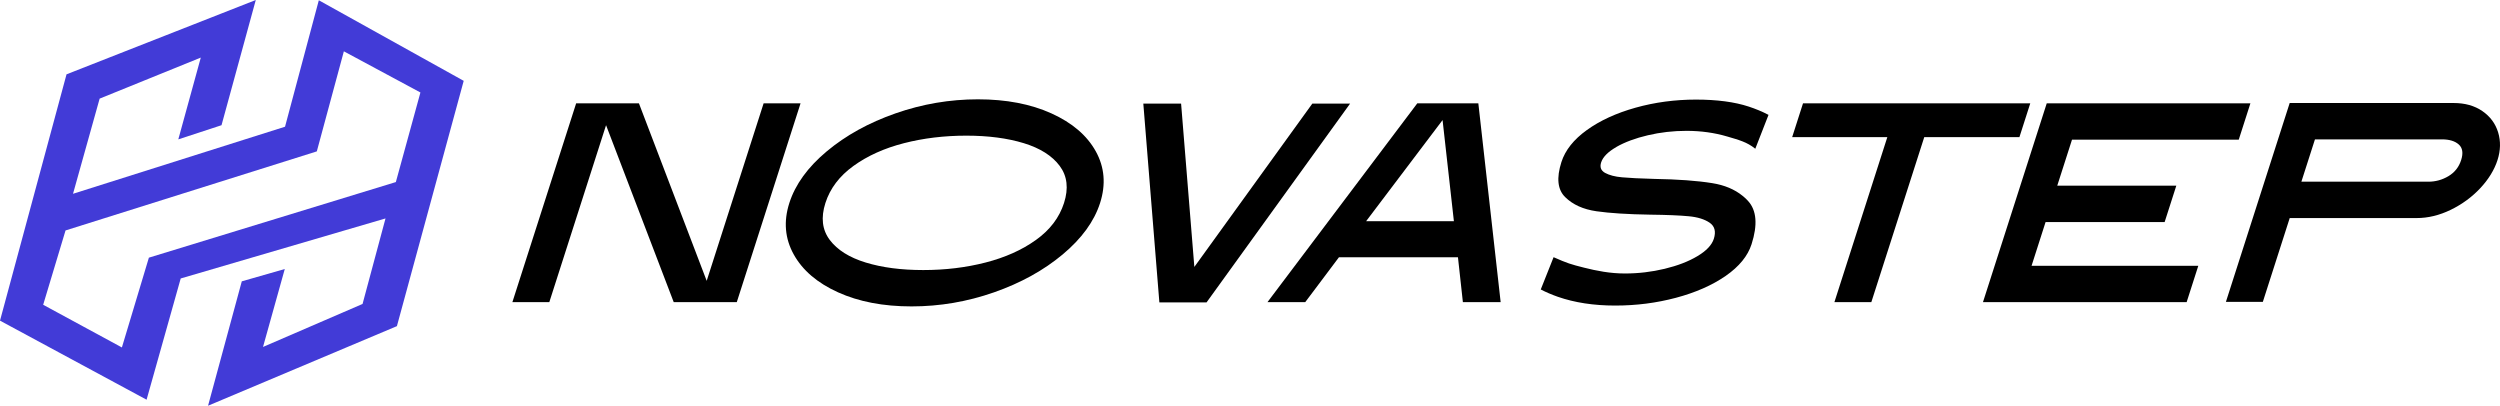
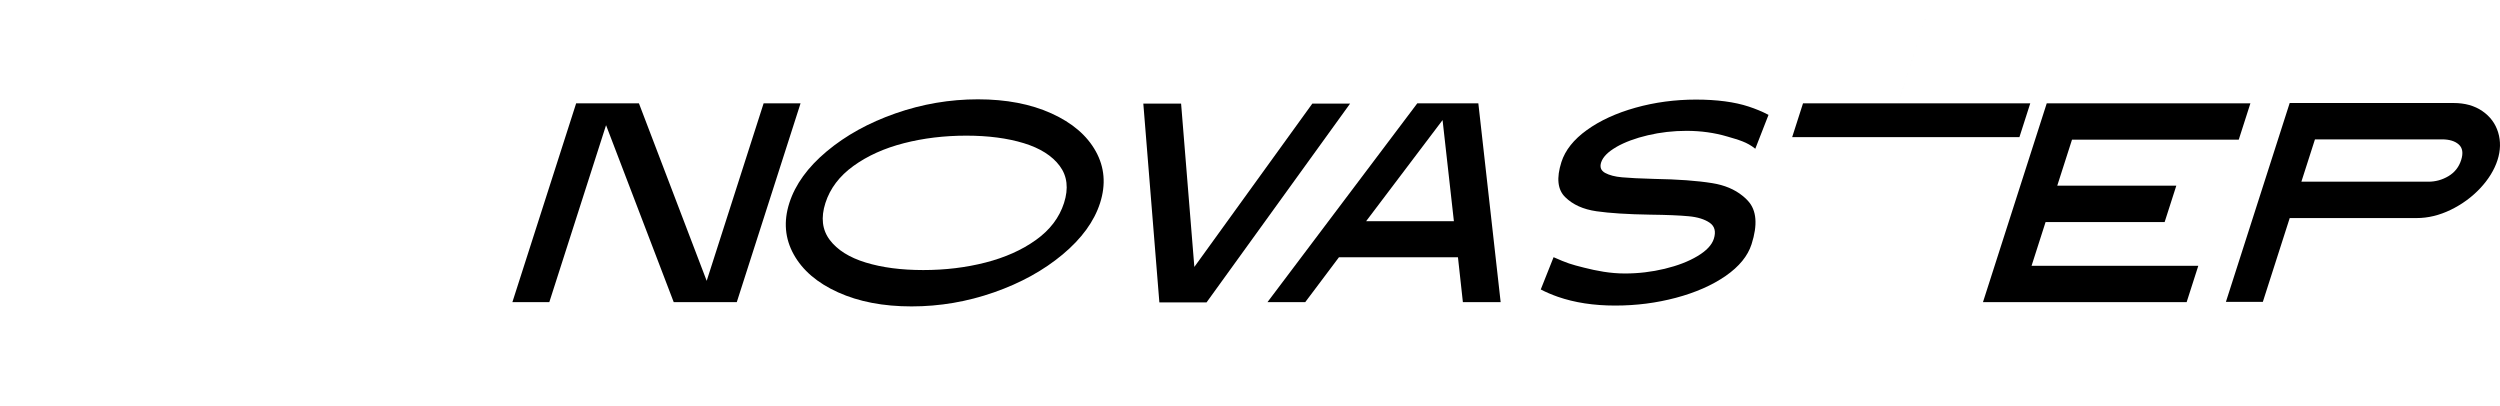
<svg xmlns="http://www.w3.org/2000/svg" id="_Слой_2" data-name="Слой 2" viewBox="0 0 1009.36 163.81">
  <defs>
    <style>
      .cls-1 {
        fill: #423bd7;
      }
    </style>
  </defs>
  <g id="_Слой_1-2" data-name="Слой 1">
    <g>
      <g>
        <path d="m232.61,41.71h25.35l27.36,71.68,22.99-71.68h14.91l-25.75,80.28h-25.46l-27.32-71.45-22.91,71.45h-14.91l25.75-80.28Z" />
        <path d="m338.37,118.03c-8.38-3.78-14.35-8.89-17.91-15.31-3.56-6.42-4.15-13.34-1.77-20.76,2.4-7.49,7.44-14.45,15.12-20.87,7.68-6.42,16.92-11.53,27.73-15.31,10.81-3.78,21.91-5.68,33.3-5.68s21.28,1.89,29.66,5.68c8.38,3.79,14.35,8.89,17.91,15.31,3.56,6.42,4.14,13.38,1.74,20.87-2.38,7.42-7.41,14.34-15.09,20.76-7.68,6.42-16.92,11.53-27.73,15.31-10.81,3.78-21.91,5.68-33.3,5.68s-21.28-1.89-29.66-5.68Zm-3.36-21.16c3.06,4.05,7.89,7.09,14.51,9.12,6.61,2.03,14.35,3.04,23.22,3.04s17.26-1.01,25.17-3.04c7.91-2.03,14.7-5.06,20.36-9.12,5.66-4.05,9.43-9.02,11.32-14.91s1.31-10.88-1.74-14.97c-3.05-4.09-7.88-7.15-14.49-9.18-6.62-2.02-14.36-3.04-23.23-3.04s-17.26,1.01-25.17,3.04c-7.91,2.03-14.71,5.09-20.37,9.18-5.67,4.09-9.45,9.08-11.34,14.97s-1.3,10.86,1.76,14.91Z" />
        <path d="m461.61,41.82h15.25l5.35,65.95,47.64-65.95h15.25l-57.97,80.28h-19.04l-6.48-80.28Z" />
        <path d="m572.21,41.71h24.66l9.01,80.28h-15.25l-1.99-18.12h-48.05l-13.61,18.12h-15.25l60.5-80.28Zm14.79,47.6l-4.57-40.83-30.87,40.83h35.44Z" />
        <path d="m652.64,59.31c3.41-1.94,7.65-3.52,12.68-4.7,5.07-1.19,10.24-1.78,15.59-1.78,5.81,0,11.31.76,16.47,2.29,4.56,1.35,7.95,2.2,11.31,4.94l5.34-13.68c-2.5-1.32-5.18-2.42-8-3.35-5.72-1.88-12.82-2.82-21.3-2.82s-16.63,1.1-24.39,3.27c-7.77,2.18-14.32,5.19-19.64,9.02-5.32,3.82-8.75,8.14-10.29,12.95-2.05,6.42-1.55,11.15,1.55,14.16,3.07,3.03,7.28,4.92,12.63,5.69,5.32.76,12.55,1.23,21.68,1.37,6.72.08,11.88.29,15.51.64,3.65.33,6.48,1.23,8.51,2.63,2.04,1.42,2.58,3.58,1.66,6.48-.81,2.53-3.03,4.86-6.61,6.99-3.58,2.15-8,3.85-13.22,5.11-5.22,1.26-10.59,1.9-16.09,1.9-5.97,0-11.39-1.07-16.5-2.36-5.38-1.36-6.69-1.75-12.28-4.22l-5.18,13.03c2.04,1.07,4.33,2.05,6.87,2.95,6.8,2.37,14.53,3.55,23.16,3.55s16.69-1.05,24.59-3.15c7.88-2.1,14.58-5.05,20.04-8.82,5.45-3.79,8.92-8.04,10.45-12.79,2.52-7.87,2.05-13.7-1.43-17.49-.18-.19-.35-.37-.53-.56-.54-.53-1.08-1.04-1.67-1.5-3.22-2.61-7.28-4.32-12.2-5.11-6.1-.99-13.94-1.56-23.53-1.72-5.77-.16-10.08-.37-12.92-.64-2.87-.25-5.15-.86-6.83-1.77-1.7-.92-2.23-2.34-1.62-4.25.72-2.21,2.79-4.3,6.2-6.24Z" />
-         <path d="m762,55.36h-38.42l4.38-13.65h91.75l-4.38,13.65h-38.42l-21.37,66.63h-14.91l21.37-66.63Z" />
+         <path d="m762,55.36h-38.42l4.38-13.65h91.75l-4.38,13.65h-38.42h-14.91l21.37-66.63Z" />
        <path d="m826.36,41.71h82.23l-4.71,14.68h-67.32l-5.96,18.58h48.07l-4.71,14.68h-48.07l-5.66,17.66h67.32l-4.71,14.68h-82.23l25.75-80.28Z" />
        <path d="m924.45,41.59h66.18c4.59,0,8.46,1.09,11.62,3.27,3.16,2.18,5.28,5.05,6.36,8.6,1.08,3.56.99,7.28-.26,11.18s-3.6,7.76-6.97,11.35c-3.37,3.59-7.34,6.5-11.91,8.72-4.57,2.22-9.15,3.33-13.74,3.33h-51.27l-10.85,33.83h-14.91l25.75-80.28Zm55.99,31.77c2.91,0,5.61-.75,8.11-2.24,2.5-1.49,4.21-3.65,5.12-6.48s.59-4.93-.96-6.31c-1.55-1.38-3.81-2.06-6.79-2.06h-51.27l-5.48,17.09h51.27Z" />
      </g>
-       <path class="cls-1" d="m29.48,78.24l10.75-38.42,40.84-16.57-9.08,33.02,17.45-5.72L103.27,0,26.86,30.01,0,129.46l59.18,31.92,13.78-48.95,82.69-24.24-9.27,34.53-40.19,17.36,8.79-31.47-17.36,4.98-13.62,50.22,76.25-32.13,26.97-99.04L128.72.11l-13.64,51.05m44.73,22.35l-99.7,30.52-10.9,36.25-31.78-17.23,9.03-30.01,101.45-31.92,10.92-40.4,30.91,16.62-9.92,36.17Z" />
    </g>
  </g>
</svg>